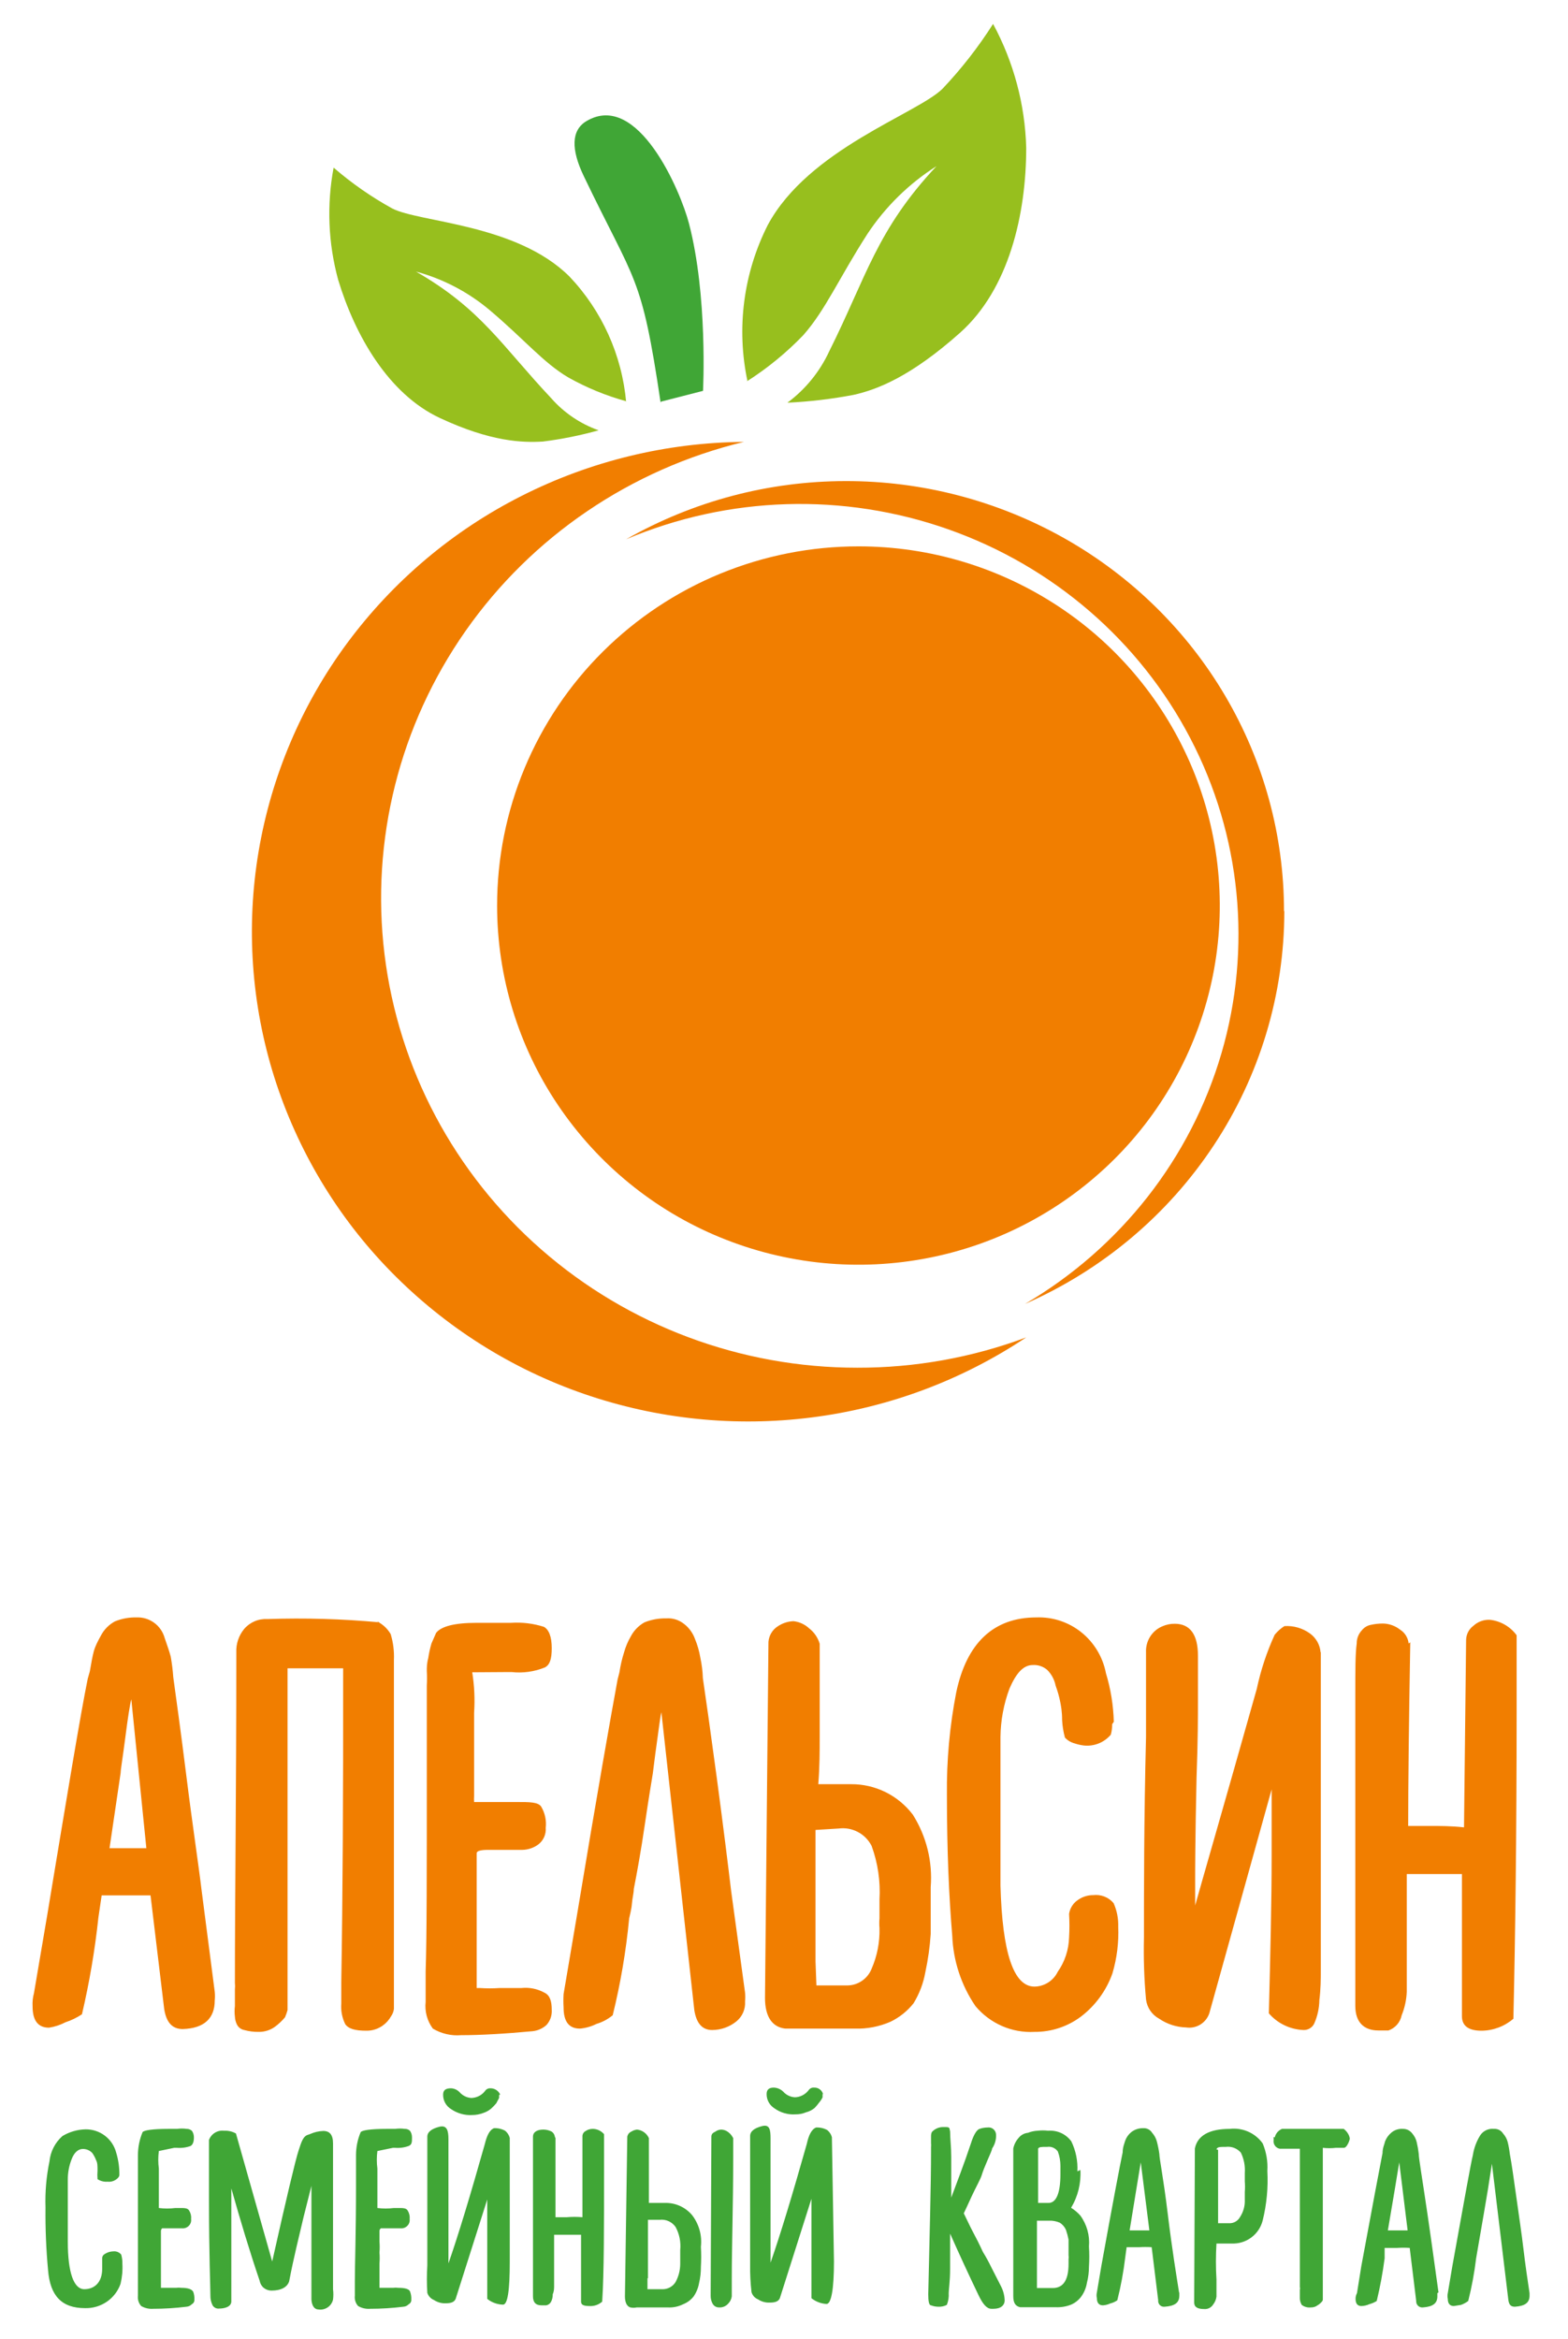
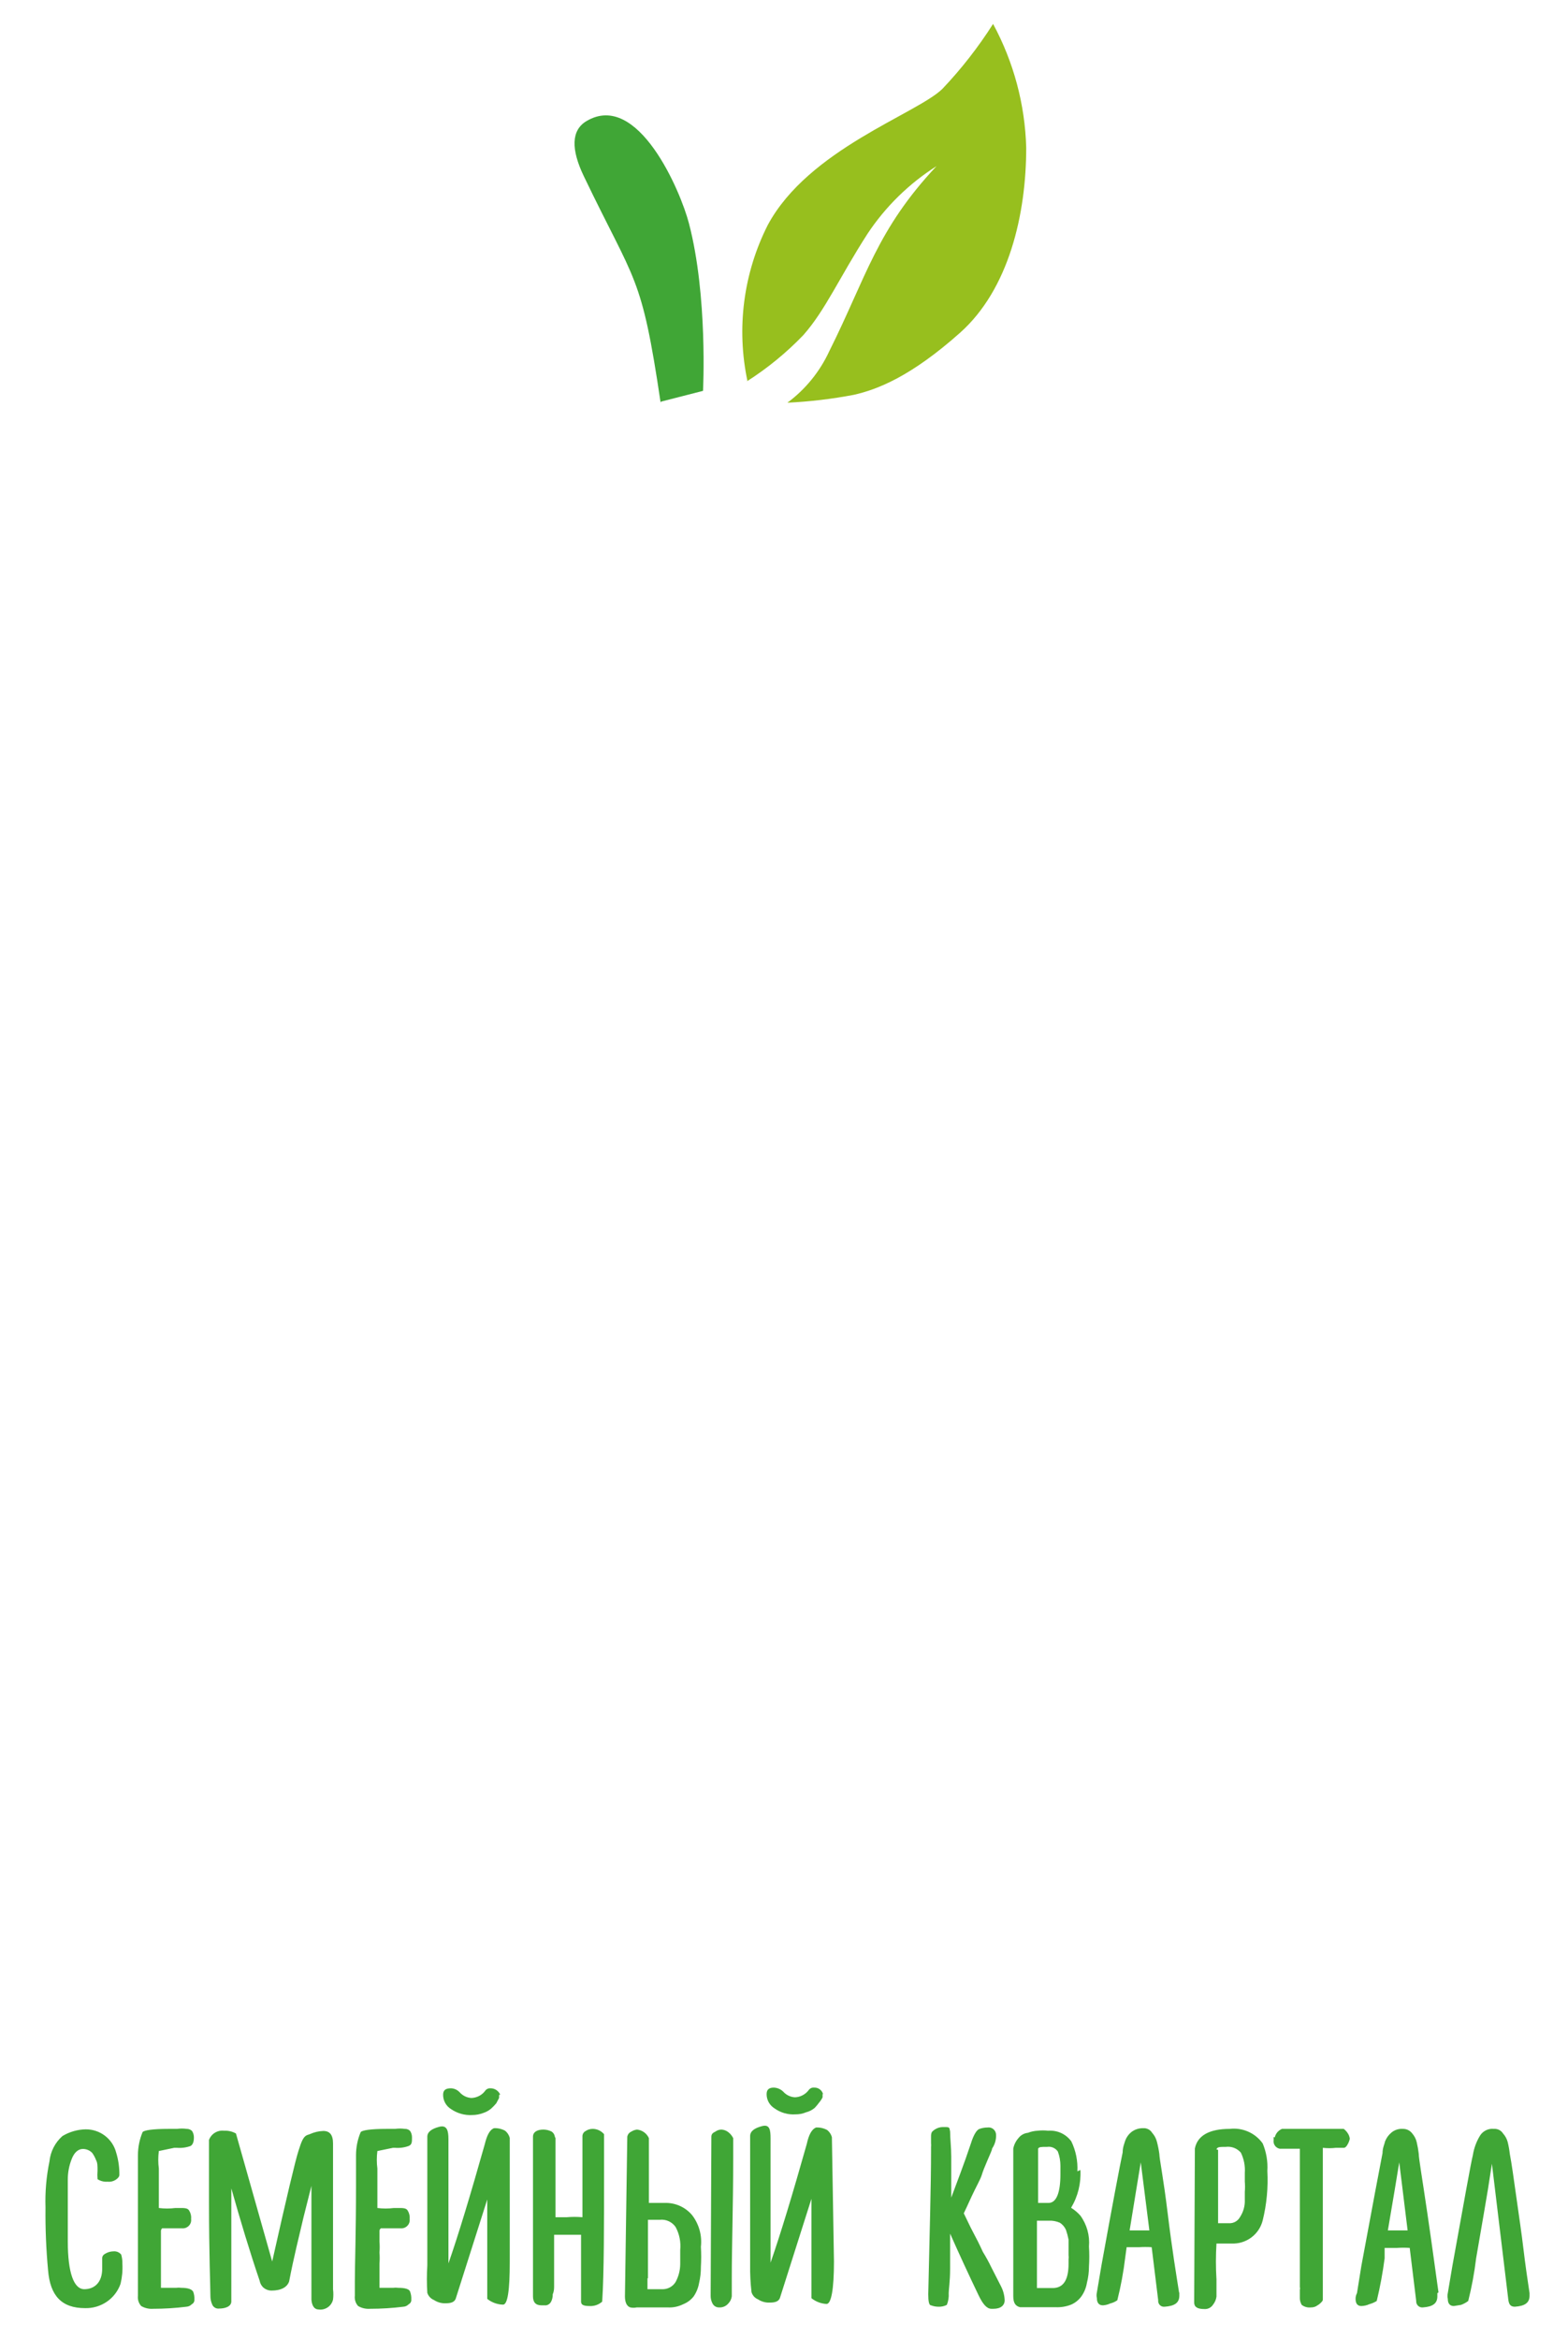
<svg xmlns="http://www.w3.org/2000/svg" width="59" height="88" viewBox="0 0 59 88" fill="none">
-   <path fill-rule="evenodd" clip-rule="evenodd" d="M32.306 20.557C34.991 20.556 37.617 21.349 39.858 22.836C42.087 24.314 43.83 26.425 44.864 28.901C45.892 31.367 46.161 34.087 45.637 36.708C45.109 39.336 43.813 41.745 41.916 43.627C40.007 45.521 37.586 46.807 34.955 47.325C32.319 47.847 29.588 47.58 27.1 46.557C24.623 45.541 22.5 43.809 20.998 41.582C19.505 39.366 18.706 36.752 18.705 34.075C18.704 32.298 19.056 30.54 19.739 28.901C20.424 27.258 21.426 25.767 22.687 24.515C23.954 23.257 25.453 22.262 27.1 21.585C28.753 20.905 30.521 20.556 32.306 20.557Z" fill="#F17E00" />
-   <path fill-rule="evenodd" clip-rule="evenodd" d="M32.256 51.46C27.878 51.462 23.65 49.881 20.372 47.016C17.094 44.151 14.995 40.2 14.469 35.91C13.944 31.619 15.03 27.289 17.521 23.735C20.013 20.182 23.738 17.653 27.991 16.626C25.078 16.651 22.211 17.348 19.619 18.662C17.037 19.968 14.793 21.862 13.066 24.193C11.353 26.507 10.21 29.196 9.73 32.04C9.253 34.877 9.456 37.787 10.321 40.529C11.192 43.284 12.698 45.793 14.715 47.851C16.749 49.927 19.233 51.499 21.973 52.445C24.727 53.396 27.661 53.699 30.549 53.33C33.432 52.964 36.192 51.934 38.614 50.319C36.58 51.079 34.426 51.465 32.256 51.46Z" fill="#F17E00" />
-   <path fill-rule="evenodd" clip-rule="evenodd" d="M48.314 34.279C48.314 31.436 47.551 28.643 46.101 26.181C44.652 23.719 42.567 21.676 40.057 20.257C37.537 18.836 34.694 18.093 31.805 18.101C28.915 18.105 26.076 18.858 23.561 20.29C27.415 18.659 31.734 18.525 35.68 19.915C39.622 21.305 42.878 24.115 44.787 27.775C46.695 31.421 47.117 35.671 45.962 39.624C44.807 43.577 42.164 46.95 38.569 49.06C41.476 47.785 43.944 45.71 45.675 43.087C47.402 40.478 48.325 37.414 48.326 34.279H48.314Z" fill="#F17E00" />
  <path fill-rule="evenodd" clip-rule="evenodd" d="M28.127 14.347C27.702 12.355 27.972 10.276 28.892 8.461C30.427 5.614 34.481 4.293 35.458 3.346C36.171 2.595 36.81 1.776 37.367 0.9C38.141 2.332 38.569 3.927 38.614 5.556C38.614 8.057 37.965 10.883 36.119 12.525C34.273 14.168 33.013 14.656 32.123 14.856C31.299 15.013 30.465 15.112 29.628 15.152C30.307 14.649 30.849 13.982 31.204 13.213C32.598 10.425 32.984 8.653 35.238 6.252C34.205 6.907 33.321 7.773 32.643 8.795C31.57 10.462 31.063 11.663 30.227 12.609C29.591 13.271 28.879 13.854 28.106 14.347H28.127V14.347Z" fill="#97BF1E" />
-   <path fill-rule="evenodd" clip-rule="evenodd" d="M23.561 15.135C23.403 13.362 22.652 11.696 21.431 10.408C19.438 8.418 15.78 8.372 14.76 7.844C13.973 7.411 13.233 6.895 12.553 6.307C12.29 7.71 12.349 9.154 12.725 10.531C13.367 12.643 14.625 14.827 16.549 15.726C18.472 16.625 19.66 16.659 20.429 16.613C21.137 16.524 21.837 16.383 22.525 16.191C21.838 15.947 21.224 15.532 20.741 14.983C18.879 13.006 18.111 11.629 15.652 10.218C16.67 10.492 17.615 10.986 18.423 11.666C19.73 12.769 20.449 13.652 21.383 14.201C22.07 14.587 22.802 14.888 23.561 15.097L23.561 15.135Z" fill="#97BF1E" />
  <path fill-rule="evenodd" clip-rule="evenodd" d="M24.87 15.112L26.453 14.706C26.453 14.706 26.638 11.136 25.924 8.407C25.609 7.189 24.003 3.412 22.073 4.553C21.486 4.898 21.486 5.625 21.965 6.624C23.911 10.685 24.135 10.279 24.858 15.152L24.87 15.112Z" fill="#40A636" />
-   <path d="M8.08 74.94C8.091 75.049 8.091 75.159 8.08 75.267C8.08 75.937 7.688 76.317 6.877 76.343C6.476 76.343 6.258 76.087 6.179 75.593L5.664 71.313H3.825L3.703 72.143C3.572 73.369 3.365 74.587 3.084 75.787C2.892 75.915 2.683 76.016 2.464 76.087C2.27 76.189 2.061 76.257 1.845 76.291C1.426 76.291 1.226 76.017 1.226 75.487C1.216 75.321 1.234 75.154 1.278 74.993L1.776 72.064C2.543 67.439 3.031 64.483 3.302 63.159L3.38 62.885C3.432 62.585 3.476 62.329 3.528 62.135C3.581 61.941 3.677 61.755 3.799 61.535C3.917 61.31 4.099 61.126 4.322 61.005C4.579 60.9 4.855 60.849 5.133 60.855C5.372 60.844 5.607 60.915 5.8 61.056C5.994 61.197 6.134 61.401 6.197 61.632C6.293 61.906 6.372 62.135 6.424 62.329C6.47 62.586 6.502 62.846 6.52 63.106C6.616 63.812 6.79 65.038 7.017 66.857C7.243 68.674 7.462 70.087 7.584 71.11L8.08 74.94ZM4.941 63.935C4.888 64.13 4.81 64.632 4.714 65.382C4.618 66.133 4.539 66.583 4.539 66.707L4.121 69.539H5.507L4.941 63.935ZM14.185 61.005C14.4 61.108 14.579 61.275 14.7 61.482C14.796 61.799 14.837 62.13 14.822 62.462V75.585C14.81 75.683 14.774 75.777 14.717 75.858C14.64 75.998 14.532 76.118 14.403 76.211C14.223 76.34 14.006 76.408 13.784 76.405C13.366 76.405 13.113 76.335 12.99 76.158C12.872 75.918 12.82 75.649 12.842 75.381V74.561C12.894 71.431 12.918 67.501 12.912 62.77H10.819V75.629C10.794 75.722 10.762 75.814 10.723 75.902C10.612 76.034 10.486 76.153 10.348 76.255C10.168 76.386 9.951 76.454 9.729 76.449C9.546 76.452 9.364 76.428 9.188 76.379C9.13 76.368 9.076 76.344 9.029 76.309C8.982 76.274 8.944 76.228 8.917 76.176C8.87 76.083 8.844 75.98 8.839 75.876C8.822 75.744 8.822 75.61 8.839 75.478V74.852C8.848 74.77 8.848 74.687 8.839 74.605C8.839 71.375 8.892 67.324 8.892 62.417V62.17C8.878 61.849 8.984 61.535 9.188 61.288C9.295 61.163 9.43 61.065 9.581 61C9.732 60.936 9.896 60.908 10.06 60.917C11.471 60.869 12.884 60.91 14.29 61.041L14.185 61.005ZM17.769 62.92C17.85 63.425 17.873 63.937 17.839 64.447V67.572C17.834 67.648 17.834 67.724 17.839 67.801H19.418C19.941 67.801 20.238 67.801 20.36 67.968C20.505 68.209 20.567 68.492 20.534 68.772C20.544 68.891 20.523 69.011 20.474 69.121C20.425 69.23 20.35 69.325 20.255 69.398C20.078 69.528 19.864 69.599 19.645 69.601H18.354C18.084 69.601 17.936 69.645 17.936 69.725V74.799H18.057C18.304 74.816 18.552 74.816 18.799 74.799H19.619C19.92 74.767 20.225 74.829 20.491 74.976C20.691 75.073 20.761 75.293 20.761 75.62C20.768 75.724 20.753 75.829 20.719 75.927C20.684 76.026 20.631 76.116 20.56 76.193C20.416 76.322 20.237 76.402 20.045 76.423C19.008 76.52 18.092 76.573 17.351 76.573C16.979 76.604 16.608 76.517 16.287 76.326C16.073 76.037 15.976 75.677 16.016 75.32V74.172C16.06 72.946 16.06 70.422 16.06 66.618V63.415C16.07 63.233 16.07 63.05 16.06 62.868C16.06 62.735 16.06 62.585 16.113 62.391C16.141 62.203 16.181 62.017 16.235 61.835L16.409 61.438C16.601 61.191 17.098 61.059 17.936 61.059H19.226C19.645 61.031 20.065 61.082 20.465 61.209C20.656 61.314 20.761 61.588 20.761 62.011C20.761 62.435 20.683 62.638 20.508 62.735C20.11 62.897 19.679 62.958 19.252 62.911H19.104L17.769 62.92ZM24.886 64.421C24.834 64.641 24.79 65.047 24.712 65.595C24.633 66.142 24.59 66.547 24.564 66.724C24.537 66.901 24.415 67.607 24.267 68.622C24.119 69.636 23.971 70.448 23.848 71.075C23.848 71.225 23.796 71.401 23.778 71.622C23.761 71.843 23.7 72.045 23.674 72.178C23.557 73.407 23.35 74.625 23.055 75.823C22.875 75.972 22.667 76.083 22.444 76.149C22.25 76.247 22.04 76.306 21.825 76.326C21.397 76.326 21.206 76.052 21.206 75.522C21.196 75.358 21.196 75.193 21.206 75.028L21.703 72.099C22.47 67.474 22.994 64.518 23.238 63.194L23.308 62.92C23.346 62.666 23.404 62.415 23.482 62.17C23.54 61.96 23.625 61.758 23.735 61.57C23.852 61.347 24.031 61.163 24.249 61.041C24.51 60.936 24.788 60.885 25.069 60.891C25.307 60.873 25.543 60.946 25.732 61.094C25.924 61.24 26.069 61.439 26.151 61.667C26.243 61.891 26.311 62.125 26.351 62.365C26.406 62.62 26.439 62.88 26.447 63.141C26.552 63.847 26.726 65.074 26.971 66.892C27.214 68.71 27.389 70.122 27.511 71.145L28.035 74.976C28.045 75.084 28.045 75.194 28.035 75.302C28.044 75.444 28.02 75.586 27.964 75.717C27.908 75.847 27.821 75.962 27.712 76.052C27.453 76.263 27.129 76.378 26.796 76.379C26.421 76.379 26.203 76.123 26.125 75.629L24.886 64.421ZM28.915 61.773C28.925 61.656 28.961 61.542 29.022 61.441C29.082 61.34 29.165 61.254 29.264 61.191C29.44 61.072 29.645 61.004 29.857 60.997C30.079 61.021 30.287 61.117 30.45 61.27C30.637 61.415 30.774 61.616 30.843 61.844V65.365C30.843 65.868 30.843 66.486 30.79 67.13H32.029C32.477 67.127 32.919 67.23 33.321 67.428C33.724 67.628 34.076 67.918 34.348 68.277C34.86 69.089 35.096 70.046 35.02 71.004V72.769C34.988 73.25 34.921 73.728 34.819 74.199C34.746 74.615 34.595 75.013 34.375 75.373C34.141 75.669 33.842 75.907 33.502 76.07C33.082 76.252 32.626 76.34 32.168 76.326H29.552C29.055 76.273 28.785 75.876 28.785 75.17L28.915 61.773ZM30.72 74.702H31.863C32.063 74.704 32.26 74.646 32.426 74.534C32.593 74.422 32.722 74.262 32.796 74.075C33.006 73.595 33.107 73.073 33.093 72.549C33.082 72.425 33.082 72.301 33.093 72.178V71.472C33.133 70.785 33.032 70.097 32.796 69.451C32.682 69.227 32.502 69.044 32.28 68.928C32.058 68.811 31.806 68.765 31.558 68.798L30.686 68.851V73.802L30.72 74.702ZM41.849 64.871C41.85 65.005 41.832 65.139 41.797 65.268C41.673 65.413 41.517 65.526 41.34 65.597C41.164 65.667 40.974 65.694 40.785 65.674C40.666 65.66 40.549 65.634 40.436 65.595C40.295 65.559 40.167 65.482 40.07 65.374C40.012 65.16 39.977 64.942 39.965 64.721C39.965 64.394 39.921 64.174 39.895 64.041C39.854 63.831 39.795 63.624 39.721 63.424C39.676 63.195 39.564 62.986 39.398 62.824C39.247 62.697 39.053 62.634 38.857 62.647C38.508 62.647 38.238 62.947 37.985 63.53C37.767 64.114 37.652 64.732 37.645 65.356V70.943C37.715 73.466 38.134 74.746 38.927 74.746C39.109 74.743 39.287 74.689 39.441 74.591C39.595 74.493 39.719 74.354 39.799 74.19C40.066 73.81 40.215 73.358 40.227 72.893C40.244 72.599 40.244 72.304 40.227 72.01C40.242 71.903 40.281 71.8 40.34 71.709C40.398 71.617 40.476 71.54 40.566 71.481C40.734 71.364 40.931 71.303 41.134 71.304C41.276 71.287 41.421 71.305 41.555 71.357C41.689 71.409 41.808 71.494 41.901 71.604C42.026 71.881 42.085 72.183 42.076 72.487C42.101 73.083 42.027 73.68 41.857 74.252C41.627 74.898 41.215 75.462 40.671 75.876C40.167 76.253 39.555 76.454 38.927 76.449C38.507 76.472 38.088 76.397 37.702 76.228C37.316 76.059 36.974 75.803 36.703 75.478C36.17 74.696 35.868 73.779 35.831 72.831C35.709 71.384 35.63 69.628 35.63 67.536C35.616 66.242 35.733 64.95 35.98 63.68C36.372 61.809 37.393 60.855 38.997 60.855C39.61 60.832 40.21 61.031 40.689 61.415C41.17 61.802 41.498 62.348 41.614 62.956C41.794 63.548 41.893 64.163 41.91 64.782L41.849 64.871ZM49.698 62.17V74.128C49.698 74.455 49.698 74.826 49.645 75.249C49.64 75.553 49.575 75.853 49.453 76.132C49.418 76.208 49.361 76.272 49.289 76.315C49.218 76.359 49.136 76.381 49.052 76.379C48.803 76.37 48.559 76.31 48.334 76.202C48.108 76.095 47.908 75.941 47.744 75.752C47.797 73.599 47.849 71.631 47.849 69.778V67.324L45.503 75.752C45.442 75.929 45.322 76.079 45.162 76.176C45.003 76.272 44.815 76.31 44.631 76.282C44.27 76.272 43.918 76.159 43.619 75.955C43.485 75.883 43.37 75.78 43.283 75.654C43.197 75.528 43.142 75.383 43.122 75.231C43.051 74.457 43.025 73.679 43.044 72.901C43.044 71.004 43.044 68.489 43.122 65.347V62.17C43.112 61.964 43.165 61.758 43.274 61.583C43.383 61.408 43.543 61.271 43.733 61.191C43.881 61.125 44.041 61.092 44.204 61.094C44.779 61.094 45.076 61.5 45.076 62.294V64.059C45.076 64.509 45.076 65.462 45.023 66.892C44.971 69.213 44.971 70.466 44.971 70.616V71.693C45.163 70.995 45.957 68.268 47.291 63.538C47.439 62.839 47.665 62.158 47.962 61.509C48.066 61.38 48.19 61.27 48.328 61.182C48.674 61.159 49.017 61.259 49.297 61.464C49.408 61.545 49.5 61.65 49.568 61.77C49.636 61.89 49.677 62.024 49.689 62.161L49.698 62.17ZM53.065 61.791C53.012 64.844 52.986 67.148 52.986 68.701H53.806C54.18 68.701 54.617 68.701 55.087 68.754L55.166 61.694C55.169 61.592 55.196 61.493 55.242 61.402C55.289 61.312 55.356 61.234 55.437 61.173C55.605 61.017 55.828 60.935 56.056 60.944C56.255 60.965 56.448 61.028 56.622 61.128C56.797 61.228 56.948 61.364 57.067 61.526V64.377C57.067 69.054 57.015 72.928 56.945 75.955C56.611 76.241 56.189 76.4 55.75 76.405C55.262 76.405 55.009 76.228 55.009 75.858V70.51H52.933V74.94C52.921 75.243 52.856 75.542 52.742 75.823C52.715 75.954 52.656 76.075 52.569 76.176C52.481 76.276 52.37 76.352 52.244 76.396H51.869C51.329 76.396 50.997 76.096 50.997 75.47V63.715C50.997 62.832 50.997 62.215 51.05 61.835C51.048 61.652 51.117 61.475 51.242 61.341C51.323 61.238 51.437 61.167 51.564 61.138C51.719 61.103 51.877 61.085 52.035 61.085C52.269 61.089 52.496 61.169 52.68 61.314C52.77 61.37 52.846 61.447 52.902 61.537C52.958 61.627 52.992 61.729 53.003 61.835L53.065 61.791Z" fill="#F17E00" />
  <path d="M4.465 81.913C4.415 81.975 4.351 82.023 4.277 82.054C4.204 82.084 4.124 82.095 4.046 82.086C3.913 82.096 3.782 82.063 3.67 81.991C3.661 81.884 3.661 81.777 3.67 81.67C3.67 81.496 3.67 81.375 3.617 81.279C3.58 81.181 3.53 81.087 3.469 81.002C3.423 80.954 3.369 80.917 3.309 80.892C3.249 80.866 3.184 80.854 3.119 80.854C2.944 80.854 2.796 80.984 2.7 81.227C2.6 81.478 2.549 81.746 2.551 82.017V84.335C2.551 85.514 2.779 86.131 3.172 86.131C3.565 86.131 3.845 85.862 3.845 85.367V84.977C3.845 84.881 3.888 84.829 3.993 84.777C4.077 84.733 4.169 84.709 4.264 84.707C4.32 84.701 4.376 84.709 4.428 84.73C4.48 84.751 4.526 84.785 4.561 84.829C4.594 84.942 4.608 85.059 4.605 85.176C4.619 85.43 4.595 85.684 4.535 85.931C4.438 86.205 4.256 86.441 4.017 86.604C3.775 86.768 3.489 86.852 3.198 86.843C2.324 86.843 1.887 86.382 1.809 85.419C1.736 84.635 1.703 83.847 1.712 83.059C1.693 82.476 1.743 81.893 1.861 81.323C1.898 80.953 2.073 80.612 2.35 80.368C2.615 80.209 2.916 80.122 3.224 80.116C3.485 80.114 3.739 80.198 3.947 80.355C4.154 80.512 4.303 80.734 4.369 80.984C4.456 81.265 4.497 81.558 4.491 81.852L4.465 81.913ZM5.977 80.932C5.948 81.151 5.948 81.373 5.977 81.592V83.076C6.183 83.102 6.392 83.102 6.598 83.076H6.772C6.947 83.076 7.069 83.076 7.122 83.18C7.178 83.274 7.203 83.384 7.191 83.493C7.197 83.539 7.192 83.586 7.177 83.63C7.161 83.674 7.137 83.714 7.104 83.747C7.071 83.78 7.032 83.805 6.988 83.822C6.944 83.838 6.897 83.844 6.851 83.84H6.099C6.075 83.866 6.059 83.899 6.056 83.935V86.079H6.624C6.69 86.07 6.758 86.07 6.825 86.079C7.069 86.079 7.218 86.131 7.27 86.226C7.306 86.32 7.32 86.421 7.314 86.521C7.318 86.556 7.31 86.592 7.293 86.623C7.276 86.654 7.25 86.68 7.218 86.695C7.166 86.751 7.094 86.785 7.017 86.79C6.599 86.842 6.179 86.868 5.758 86.868C5.603 86.879 5.448 86.843 5.313 86.764C5.266 86.712 5.23 86.65 5.209 86.583C5.188 86.515 5.182 86.444 5.19 86.374V81.088C5.191 80.79 5.25 80.496 5.365 80.221C5.417 80.151 5.741 80.099 6.335 80.099H6.659C6.78 80.082 6.904 80.082 7.026 80.099C7.063 80.098 7.1 80.104 7.134 80.118C7.168 80.131 7.2 80.151 7.226 80.177C7.273 80.249 7.297 80.334 7.296 80.42C7.296 80.594 7.253 80.689 7.174 80.741C7.009 80.802 6.833 80.825 6.659 80.811H6.554L5.977 80.932ZM11.675 80.29C11.829 80.221 11.995 80.183 12.164 80.177C12.409 80.177 12.531 80.325 12.531 80.646V86.131C12.547 86.261 12.547 86.392 12.531 86.521C12.504 86.64 12.433 86.744 12.333 86.812C12.232 86.881 12.11 86.911 11.989 86.894C11.841 86.894 11.736 86.773 11.718 86.521V82.243L11.421 83.423C11.255 84.135 11.054 84.924 10.88 85.835C10.81 86.052 10.582 86.183 10.215 86.183C10.108 86.184 10.005 86.147 9.922 86.079C9.841 86.011 9.787 85.915 9.769 85.81C9.394 84.707 9.044 83.544 8.704 82.338V86.591C8.704 86.764 8.511 86.86 8.232 86.86C8.181 86.864 8.13 86.852 8.086 86.825C8.042 86.799 8.007 86.759 7.987 86.712C7.939 86.606 7.915 86.491 7.917 86.374C7.917 86.027 7.864 84.846 7.864 82.824V80.515C7.906 80.402 7.984 80.306 8.087 80.243C8.19 80.18 8.312 80.153 8.433 80.168C8.588 80.16 8.743 80.196 8.878 80.272L10.242 85.089C10.783 82.677 11.116 81.279 11.229 80.932C11.342 80.585 11.403 80.368 11.604 80.316L11.675 80.29ZM14.2 80.932C14.171 81.151 14.171 81.373 14.2 81.592V83.076C14.406 83.102 14.614 83.102 14.821 83.076H14.995C15.17 83.076 15.292 83.076 15.345 83.18C15.401 83.274 15.426 83.384 15.415 83.493C15.42 83.539 15.415 83.586 15.4 83.63C15.385 83.674 15.36 83.714 15.327 83.747C15.294 83.78 15.255 83.806 15.211 83.822C15.167 83.838 15.121 83.844 15.074 83.84H14.331C14.316 83.851 14.303 83.865 14.294 83.882C14.285 83.898 14.28 83.916 14.279 83.935V84.335C14.29 84.473 14.29 84.612 14.279 84.751C14.29 84.889 14.29 85.029 14.279 85.168V86.079H14.786C14.852 86.07 14.92 86.07 14.986 86.079C15.257 86.079 15.406 86.131 15.432 86.226C15.467 86.32 15.482 86.421 15.476 86.521C15.48 86.556 15.472 86.592 15.455 86.623C15.438 86.655 15.412 86.68 15.38 86.695C15.327 86.751 15.255 86.786 15.179 86.79C14.761 86.842 14.341 86.868 13.921 86.868C13.764 86.879 13.61 86.843 13.475 86.764C13.428 86.712 13.392 86.65 13.371 86.583C13.35 86.515 13.344 86.444 13.352 86.374V85.835C13.352 85.219 13.396 84.013 13.396 82.217V81.088C13.396 80.79 13.456 80.496 13.571 80.221C13.623 80.151 13.947 80.099 14.541 80.099H14.864C14.986 80.082 15.11 80.082 15.231 80.099C15.268 80.097 15.305 80.103 15.34 80.116C15.375 80.129 15.406 80.15 15.432 80.177C15.479 80.249 15.503 80.334 15.502 80.42C15.502 80.594 15.502 80.689 15.38 80.741C15.215 80.802 15.039 80.825 14.864 80.811H14.786L14.2 80.932H14.2ZM18.779 78.814C18.783 78.832 18.783 78.85 18.779 78.867V78.936L18.674 79.135C18.615 79.206 18.55 79.273 18.482 79.335C18.395 79.409 18.294 79.465 18.185 79.5C18.051 79.551 17.909 79.578 17.765 79.578C17.483 79.594 17.203 79.514 16.97 79.353C16.879 79.296 16.803 79.217 16.751 79.123C16.699 79.028 16.672 78.922 16.673 78.814C16.673 78.641 16.769 78.572 16.971 78.572C17.093 78.577 17.209 78.63 17.293 78.719C17.35 78.783 17.418 78.835 17.495 78.873C17.571 78.91 17.654 78.931 17.739 78.936C17.84 78.932 17.938 78.906 18.028 78.86C18.117 78.814 18.195 78.748 18.255 78.667C18.277 78.635 18.308 78.609 18.343 78.593C18.378 78.576 18.417 78.569 18.456 78.572C18.534 78.571 18.611 78.594 18.676 78.637C18.741 78.68 18.793 78.742 18.823 78.814H18.779ZM19.181 85.115C19.181 86.174 19.102 86.712 18.927 86.712C18.711 86.706 18.503 86.63 18.334 86.495V82.755L17.145 86.495C17.093 86.617 16.97 86.66 16.778 86.66C16.62 86.669 16.464 86.626 16.332 86.539C16.273 86.515 16.22 86.479 16.176 86.432C16.132 86.386 16.099 86.33 16.079 86.269C16.057 85.926 16.057 85.581 16.079 85.237V80.394C16.079 80.221 16.227 80.099 16.525 80.021C16.822 79.943 16.874 80.168 16.874 80.49V85.159C17.25 84.082 17.695 82.607 18.237 80.689C18.316 80.368 18.412 80.143 18.587 80.073C18.733 80.065 18.878 80.099 19.006 80.168C19.092 80.237 19.153 80.332 19.181 80.438V85.115ZM20.902 80.446V83.423H21.322C21.52 83.406 21.719 83.406 21.916 83.423V80.351C21.921 80.314 21.934 80.279 21.956 80.249C21.977 80.218 22.006 80.194 22.039 80.177C22.119 80.124 22.214 80.097 22.31 80.099C22.39 80.1 22.468 80.119 22.541 80.153C22.613 80.188 22.677 80.237 22.729 80.298V81.531C22.729 83.814 22.729 85.514 22.659 86.599C22.529 86.714 22.36 86.774 22.187 86.764C21.96 86.764 21.864 86.721 21.864 86.599V84.082H20.85V86.001C20.85 86.105 20.85 86.2 20.798 86.322C20.801 86.424 20.778 86.526 20.728 86.617C20.709 86.648 20.683 86.675 20.653 86.696C20.623 86.717 20.589 86.731 20.553 86.738H20.378C20.151 86.738 20.055 86.617 20.055 86.4V80.394C20.055 80.221 20.204 80.125 20.448 80.125C20.551 80.126 20.652 80.15 20.745 80.194C20.781 80.215 20.812 80.244 20.834 80.279C20.857 80.313 20.872 80.353 20.877 80.394L20.902 80.446ZM23.603 80.394C23.61 80.353 23.628 80.313 23.653 80.28C23.679 80.247 23.713 80.22 23.751 80.203C23.817 80.161 23.892 80.134 23.97 80.125C24.066 80.135 24.157 80.169 24.235 80.225C24.314 80.282 24.376 80.358 24.416 80.446V82.885H25.01C25.208 82.878 25.404 82.917 25.585 82.998C25.766 83.08 25.925 83.201 26.05 83.354C26.305 83.692 26.421 84.114 26.373 84.534C26.388 84.785 26.388 85.038 26.373 85.289C26.375 85.496 26.351 85.703 26.303 85.905C26.272 86.082 26.203 86.251 26.102 86.4C26 86.532 25.864 86.633 25.709 86.695C25.525 86.787 25.32 86.829 25.114 86.816H23.961C23.881 86.834 23.797 86.834 23.716 86.816C23.585 86.773 23.515 86.626 23.515 86.4L23.603 80.394ZM26.767 80.394C26.767 80.298 26.819 80.247 26.915 80.203C26.981 80.154 27.06 80.127 27.142 80.125C27.241 80.129 27.336 80.165 27.413 80.229C27.487 80.288 27.546 80.362 27.588 80.446V81.236C27.588 82.972 27.535 84.482 27.535 85.731V86.4C27.521 86.501 27.476 86.596 27.404 86.669C27.363 86.718 27.31 86.757 27.251 86.782C27.192 86.808 27.128 86.82 27.063 86.816C27.011 86.819 26.96 86.806 26.915 86.78C26.87 86.754 26.833 86.715 26.81 86.669C26.762 86.578 26.738 86.477 26.74 86.374L26.767 80.394ZM24.363 85.731V86.131H24.957C25.05 86.127 25.141 86.101 25.222 86.054C25.303 86.007 25.371 85.941 25.42 85.862C25.532 85.656 25.592 85.427 25.595 85.194V84.656C25.625 84.355 25.564 84.053 25.42 83.788C25.354 83.694 25.264 83.619 25.16 83.572C25.055 83.524 24.94 83.506 24.826 83.519H24.381V85.706L24.363 85.731ZM30.952 78.789V78.91C30.918 78.982 30.873 79.049 30.821 79.11C30.77 79.18 30.715 79.246 30.655 79.309C30.561 79.388 30.451 79.445 30.332 79.474C30.204 79.528 30.068 79.554 29.93 79.552C29.649 79.571 29.372 79.491 29.143 79.327C29.052 79.27 28.977 79.191 28.924 79.097C28.872 79.002 28.845 78.896 28.846 78.789C28.846 78.615 28.942 78.546 29.117 78.546C29.248 78.551 29.372 78.603 29.466 78.693C29.523 78.757 29.591 78.81 29.668 78.847C29.744 78.884 29.827 78.906 29.912 78.91C30.013 78.907 30.111 78.881 30.2 78.834C30.29 78.787 30.367 78.722 30.428 78.641C30.45 78.609 30.48 78.583 30.516 78.566C30.551 78.549 30.59 78.542 30.629 78.546C30.705 78.541 30.78 78.563 30.842 78.607C30.904 78.651 30.949 78.715 30.969 78.789H30.952ZM31.38 85.089C31.38 86.148 31.275 86.686 31.101 86.686C30.893 86.675 30.695 86.599 30.532 86.469V82.729L29.344 86.469C29.292 86.591 29.169 86.634 28.968 86.634C28.811 86.643 28.655 86.6 28.523 86.513C28.465 86.489 28.413 86.453 28.37 86.406C28.328 86.359 28.296 86.304 28.278 86.243C28.238 85.901 28.22 85.556 28.226 85.211V80.368C28.226 80.194 28.374 80.073 28.672 79.995C28.968 79.917 28.994 80.143 28.994 80.464V85.133C29.37 84.056 29.816 82.581 30.358 80.663C30.428 80.342 30.533 80.116 30.708 80.047C30.853 80.04 30.999 80.073 31.127 80.143C31.213 80.212 31.274 80.306 31.302 80.411L31.38 85.089ZM35.75 80.194C35.75 80.464 35.793 80.785 35.793 81.149V82.685C35.994 82.139 36.265 81.453 36.536 80.637C36.641 80.298 36.764 80.125 36.859 80.099C36.955 80.065 37.056 80.047 37.157 80.047C37.196 80.041 37.237 80.043 37.276 80.054C37.315 80.065 37.351 80.085 37.382 80.111C37.412 80.138 37.437 80.17 37.454 80.207C37.471 80.244 37.48 80.284 37.48 80.325C37.486 80.507 37.434 80.686 37.331 80.837C37.331 80.889 37.261 81.036 37.157 81.279C37.052 81.522 36.982 81.696 36.938 81.844C36.894 81.991 36.711 82.312 36.563 82.633C36.414 82.954 36.318 83.172 36.265 83.276C36.388 83.519 36.493 83.761 36.615 83.987C36.737 84.213 36.86 84.456 36.982 84.725C37.1 84.916 37.208 85.113 37.305 85.315L37.655 86.001C37.745 86.169 37.796 86.356 37.803 86.547C37.803 86.738 37.655 86.868 37.384 86.868H37.305C37.13 86.868 36.982 86.695 36.816 86.348C36.449 85.583 36.094 84.814 35.75 84.039V85.367C35.75 85.835 35.697 86.148 35.697 86.278C35.708 86.429 35.684 86.581 35.627 86.721C35.527 86.772 35.416 86.796 35.304 86.79C35.211 86.789 35.12 86.771 35.033 86.738C34.954 86.738 34.928 86.573 34.928 86.322C34.98 84.013 35.033 82.19 35.033 80.915V80.785C35.038 80.736 35.038 80.686 35.033 80.637V80.394C35.033 80.325 35.033 80.247 35.085 80.194C35.138 80.143 35.278 80.03 35.479 80.03C35.68 80.03 35.68 80.03 35.724 80.073L35.75 80.194ZM40.652 81.644C40.682 82.143 40.56 82.639 40.303 83.067C40.433 83.148 40.55 83.247 40.652 83.362C40.897 83.699 41.011 84.112 40.975 84.525C40.991 84.777 40.991 85.029 40.975 85.281C40.975 85.488 40.949 85.695 40.897 85.897C40.866 86.085 40.791 86.264 40.678 86.417C40.58 86.546 40.451 86.647 40.303 86.712C40.114 86.786 39.911 86.819 39.708 86.808H38.38C38.205 86.764 38.127 86.643 38.127 86.391V80.837C38.157 80.688 38.227 80.551 38.328 80.438C38.37 80.384 38.423 80.34 38.483 80.307C38.544 80.274 38.609 80.254 38.677 80.247C38.794 80.201 38.918 80.174 39.044 80.168C39.175 80.153 39.307 80.153 39.437 80.168C39.605 80.155 39.774 80.184 39.927 80.254C40.08 80.324 40.212 80.432 40.311 80.568C40.481 80.919 40.559 81.307 40.539 81.696L40.652 81.644ZM39.359 80.776C39.193 80.776 39.088 80.776 39.062 80.845V82.885H39.455C39.752 82.885 39.901 82.494 39.901 81.809V81.488C39.901 81.304 39.869 81.122 39.804 80.95C39.76 80.886 39.699 80.836 39.628 80.805C39.557 80.774 39.479 80.764 39.402 80.776H39.359ZM39.018 83.553V86.087H39.612C40.005 86.087 40.207 85.792 40.207 85.176V85.002C40.216 84.954 40.216 84.904 40.207 84.855V84.265C40.183 84.141 40.151 84.019 40.11 83.9C40.062 83.79 39.983 83.697 39.883 83.631C39.751 83.573 39.608 83.546 39.464 83.553H39.018ZM44.375 86.252V86.374C44.375 86.643 44.2 86.764 43.824 86.79C43.791 86.794 43.758 86.791 43.727 86.781C43.695 86.77 43.667 86.752 43.643 86.729C43.62 86.705 43.602 86.677 43.591 86.645C43.58 86.614 43.576 86.581 43.58 86.547L43.335 84.551C43.178 84.541 43.02 84.541 42.863 84.551H42.392L42.339 84.942C42.274 85.483 42.175 86.019 42.042 86.547C41.96 86.605 41.868 86.646 41.771 86.669C41.686 86.709 41.594 86.732 41.5 86.738C41.352 86.738 41.273 86.643 41.273 86.469C41.257 86.398 41.257 86.324 41.273 86.252L41.448 85.219C41.867 82.902 42.138 81.479 42.243 80.984C42.243 80.785 42.313 80.637 42.339 80.542C42.384 80.416 42.463 80.305 42.567 80.221C42.693 80.122 42.851 80.07 43.012 80.073C43.079 80.068 43.146 80.081 43.207 80.112C43.267 80.142 43.317 80.189 43.353 80.247C43.435 80.338 43.495 80.448 43.528 80.568C43.57 80.725 43.602 80.884 43.624 81.045C43.624 81.219 43.772 81.913 43.938 83.284C44.105 84.656 44.262 85.593 44.367 86.261L44.375 86.252ZM42.75 82.416L42.505 83.918H43.248L42.924 81.357L42.75 82.416ZM44.96 80.837C45.056 80.351 45.502 80.099 46.271 80.099C46.508 80.071 46.749 80.107 46.967 80.203C47.186 80.299 47.374 80.452 47.512 80.646C47.649 80.972 47.709 81.326 47.687 81.679C47.721 82.306 47.662 82.935 47.512 83.544C47.447 83.802 47.295 84.029 47.083 84.186C46.869 84.345 46.607 84.424 46.341 84.412H45.773C45.745 84.863 45.745 85.315 45.773 85.766V86.409C45.759 86.516 45.717 86.618 45.651 86.703C45.615 86.761 45.565 86.808 45.505 86.839C45.444 86.87 45.377 86.883 45.31 86.877C45.056 86.877 44.934 86.799 44.934 86.634L44.96 80.837ZM45.834 80.889V83.648H46.245C46.331 83.653 46.416 83.632 46.49 83.589C46.564 83.546 46.625 83.482 46.665 83.406C46.788 83.215 46.849 82.99 46.839 82.764V82.468C46.85 82.338 46.85 82.208 46.839 82.078V81.757C46.858 81.493 46.806 81.23 46.691 80.993C46.621 80.912 46.533 80.85 46.434 80.812C46.335 80.775 46.228 80.762 46.123 80.776C45.895 80.776 45.799 80.776 45.773 80.872L45.834 80.889ZM47.966 80.42C47.982 80.349 48.016 80.282 48.063 80.226C48.11 80.171 48.17 80.127 48.237 80.099H50.562C50.625 80.147 50.678 80.206 50.719 80.272C50.758 80.333 50.782 80.401 50.789 80.472C50.775 80.539 50.751 80.603 50.719 80.663C50.666 80.767 50.614 80.811 50.562 80.811H50.265C50.102 80.83 49.938 80.83 49.775 80.811V86.521C49.775 86.521 49.775 86.573 49.723 86.617C49.68 86.665 49.63 86.706 49.574 86.738C49.504 86.791 49.417 86.818 49.33 86.816C49.205 86.831 49.08 86.797 48.98 86.721C48.928 86.632 48.904 86.529 48.91 86.426V86.148C48.92 86.117 48.92 86.084 48.91 86.052V80.845H48.15C48.078 80.831 48.015 80.789 47.972 80.729C47.93 80.67 47.912 80.597 47.923 80.524V80.403L47.966 80.42ZM54.084 86.278V86.4C54.084 86.669 53.909 86.79 53.542 86.816C53.508 86.82 53.475 86.817 53.443 86.806C53.411 86.796 53.382 86.778 53.358 86.755C53.334 86.732 53.315 86.703 53.303 86.672C53.291 86.641 53.286 86.607 53.288 86.573L53.044 84.577C52.886 84.567 52.729 84.567 52.572 84.577H52.1V84.968C52.03 85.508 51.931 86.044 51.803 86.573C51.716 86.628 51.622 86.669 51.523 86.695C51.43 86.738 51.329 86.761 51.226 86.764C51.077 86.764 51.007 86.669 51.007 86.495C51.006 86.419 51.024 86.345 51.06 86.278L51.226 85.246C51.654 82.928 51.925 81.505 52.021 81.01C52.021 80.811 52.1 80.663 52.117 80.568C52.166 80.444 52.243 80.334 52.345 80.247C52.406 80.194 52.476 80.153 52.553 80.128C52.629 80.103 52.71 80.093 52.79 80.099C52.858 80.098 52.925 80.113 52.986 80.143C53.047 80.173 53.099 80.218 53.14 80.272C53.22 80.365 53.278 80.475 53.306 80.594C53.341 80.74 53.367 80.887 53.384 81.036C53.384 81.21 53.507 81.904 53.708 83.276C53.909 84.647 54.031 85.584 54.127 86.252L54.084 86.278ZM52.476 82.416L52.222 83.918H52.965L52.65 81.357L52.476 82.416ZM56.137 81.41L55.989 82.364C55.919 82.781 55.77 83.666 55.543 84.968C55.478 85.509 55.379 86.045 55.246 86.573C55.164 86.636 55.072 86.686 54.975 86.721L54.704 86.764C54.556 86.764 54.477 86.669 54.477 86.495C54.461 86.424 54.461 86.35 54.477 86.278L54.651 85.246C55.097 82.781 55.342 81.401 55.42 81.088C55.461 80.827 55.553 80.576 55.691 80.351C55.746 80.263 55.825 80.194 55.918 80.149C56.011 80.105 56.114 80.087 56.216 80.099C56.283 80.094 56.35 80.108 56.41 80.138C56.47 80.169 56.52 80.215 56.556 80.272C56.639 80.364 56.699 80.474 56.731 80.594C56.767 80.74 56.793 80.887 56.81 81.036C56.88 81.401 56.958 81.973 57.055 82.659C57.151 83.345 57.256 84.039 57.325 84.629C57.395 85.219 57.474 85.757 57.553 86.278V86.374C57.553 86.643 57.378 86.764 57.002 86.79C56.853 86.79 56.784 86.721 56.757 86.547L56.137 81.41Z" fill="#40A636" />
</svg>